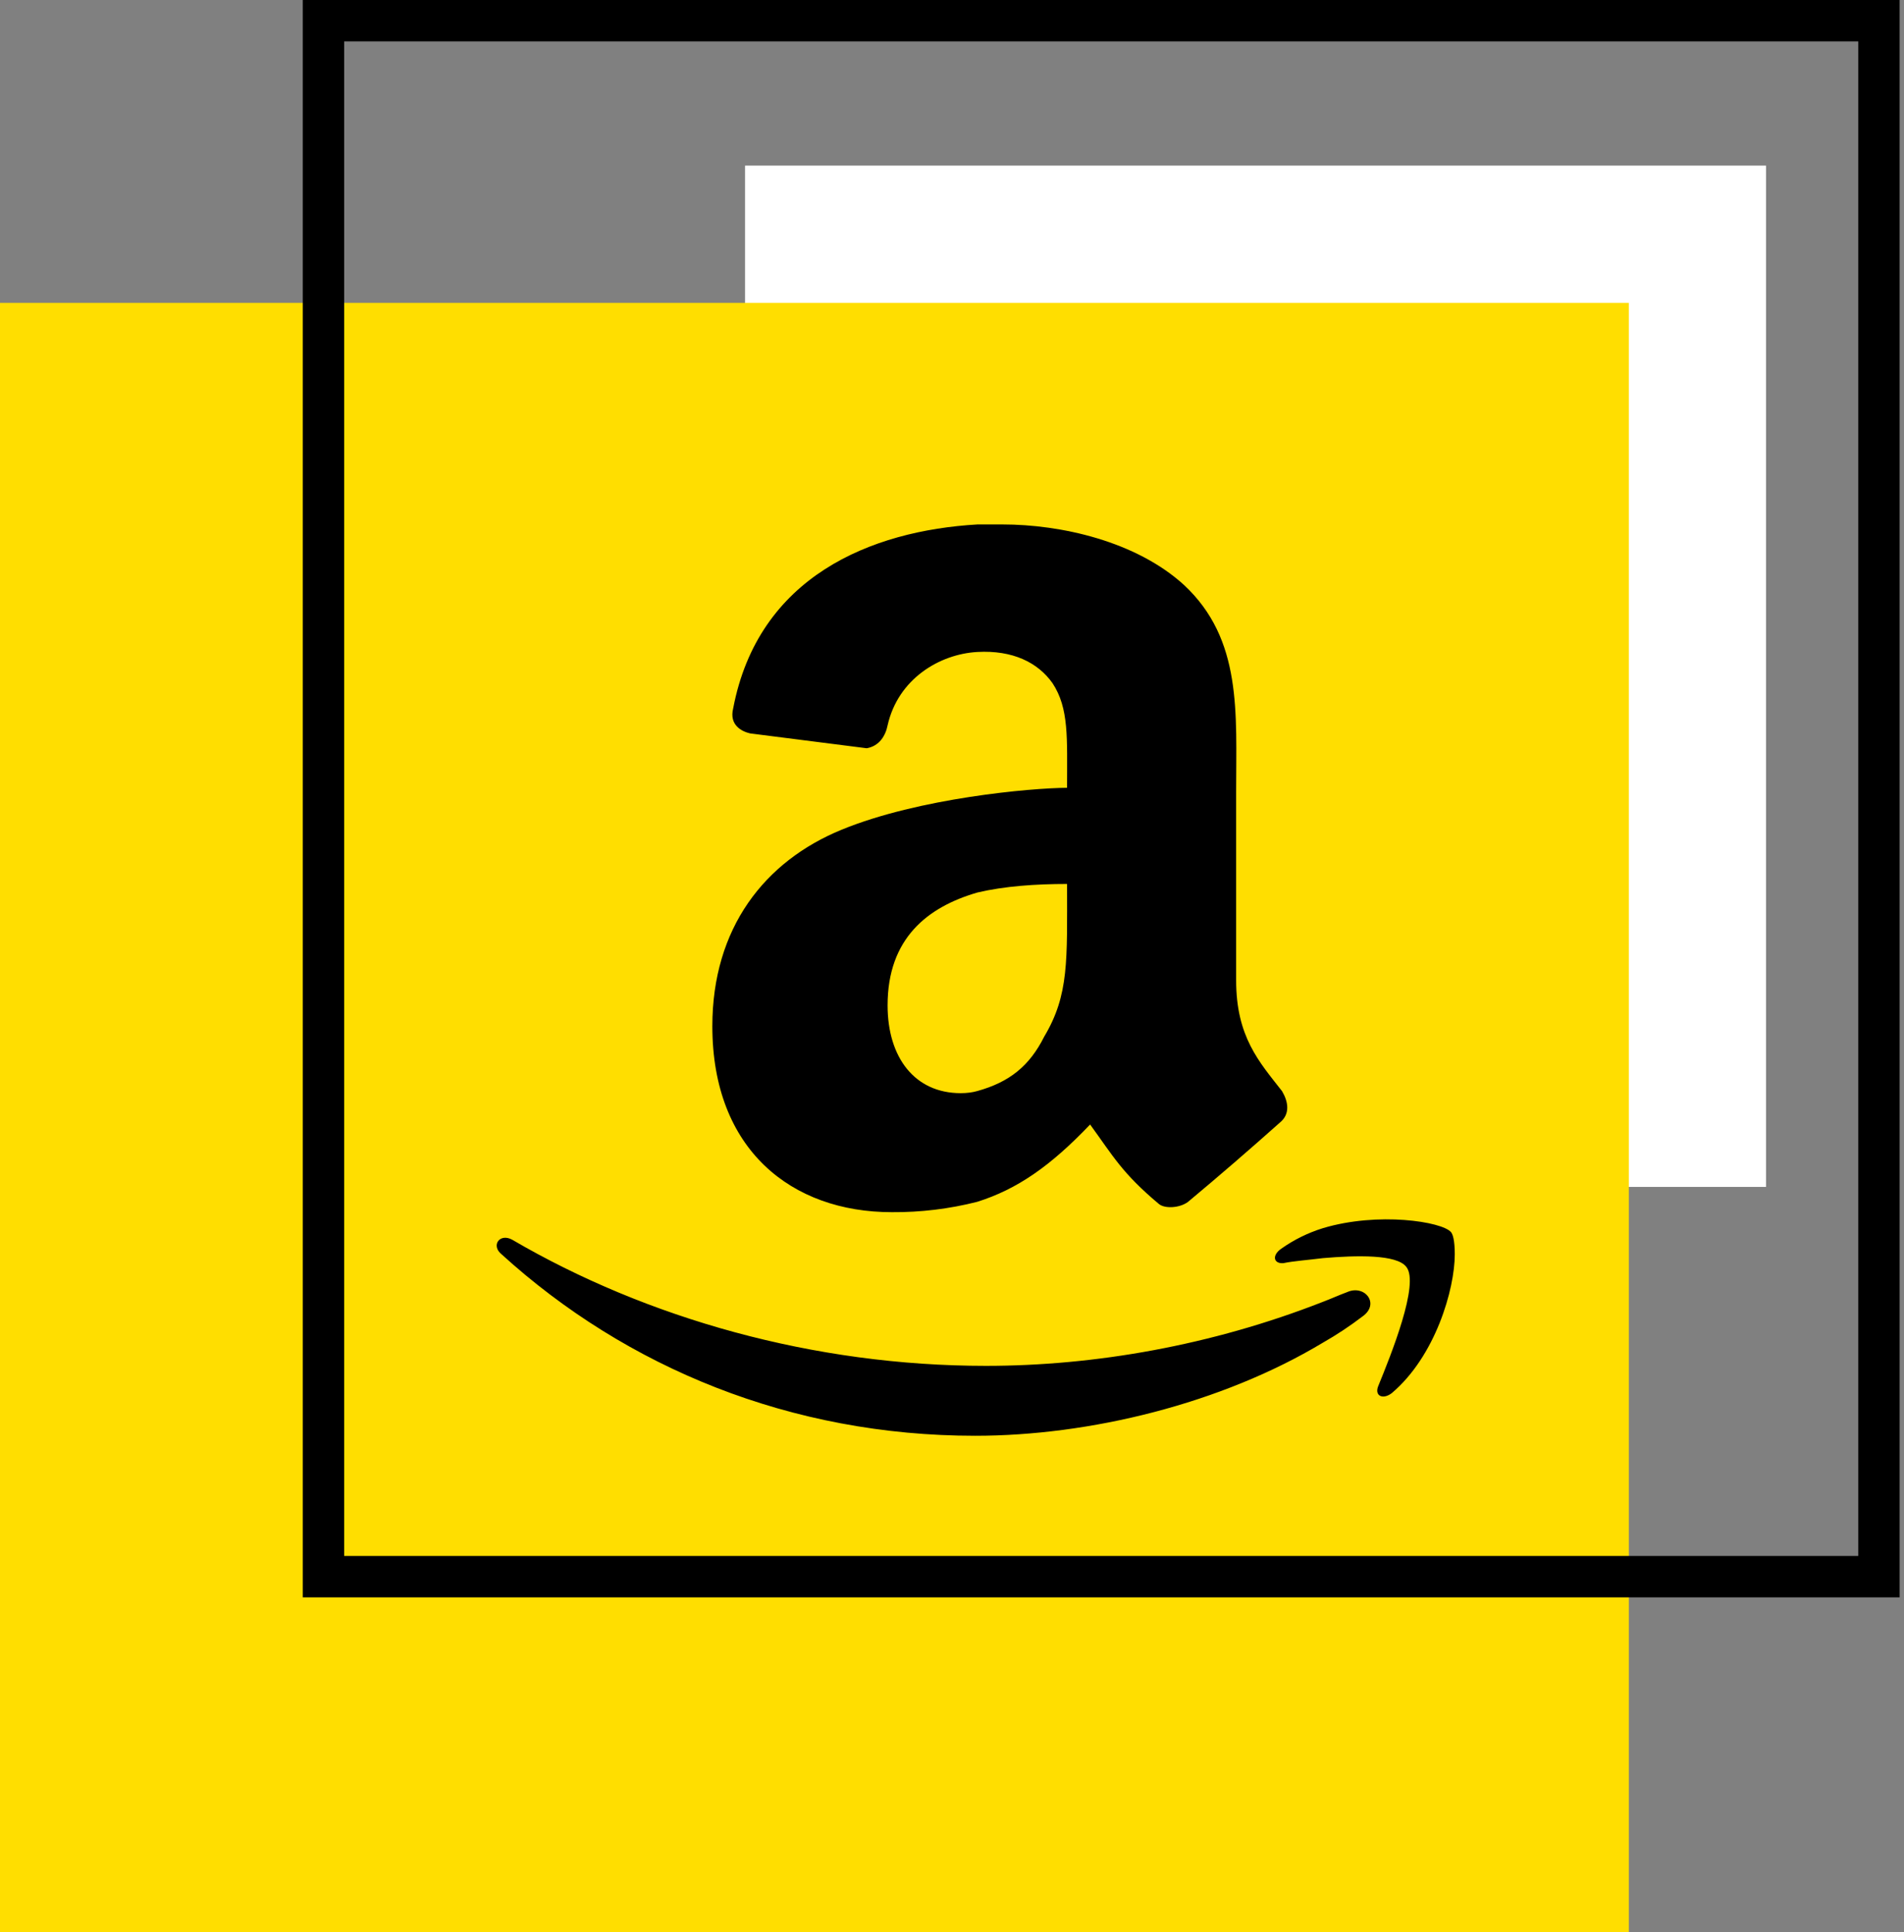
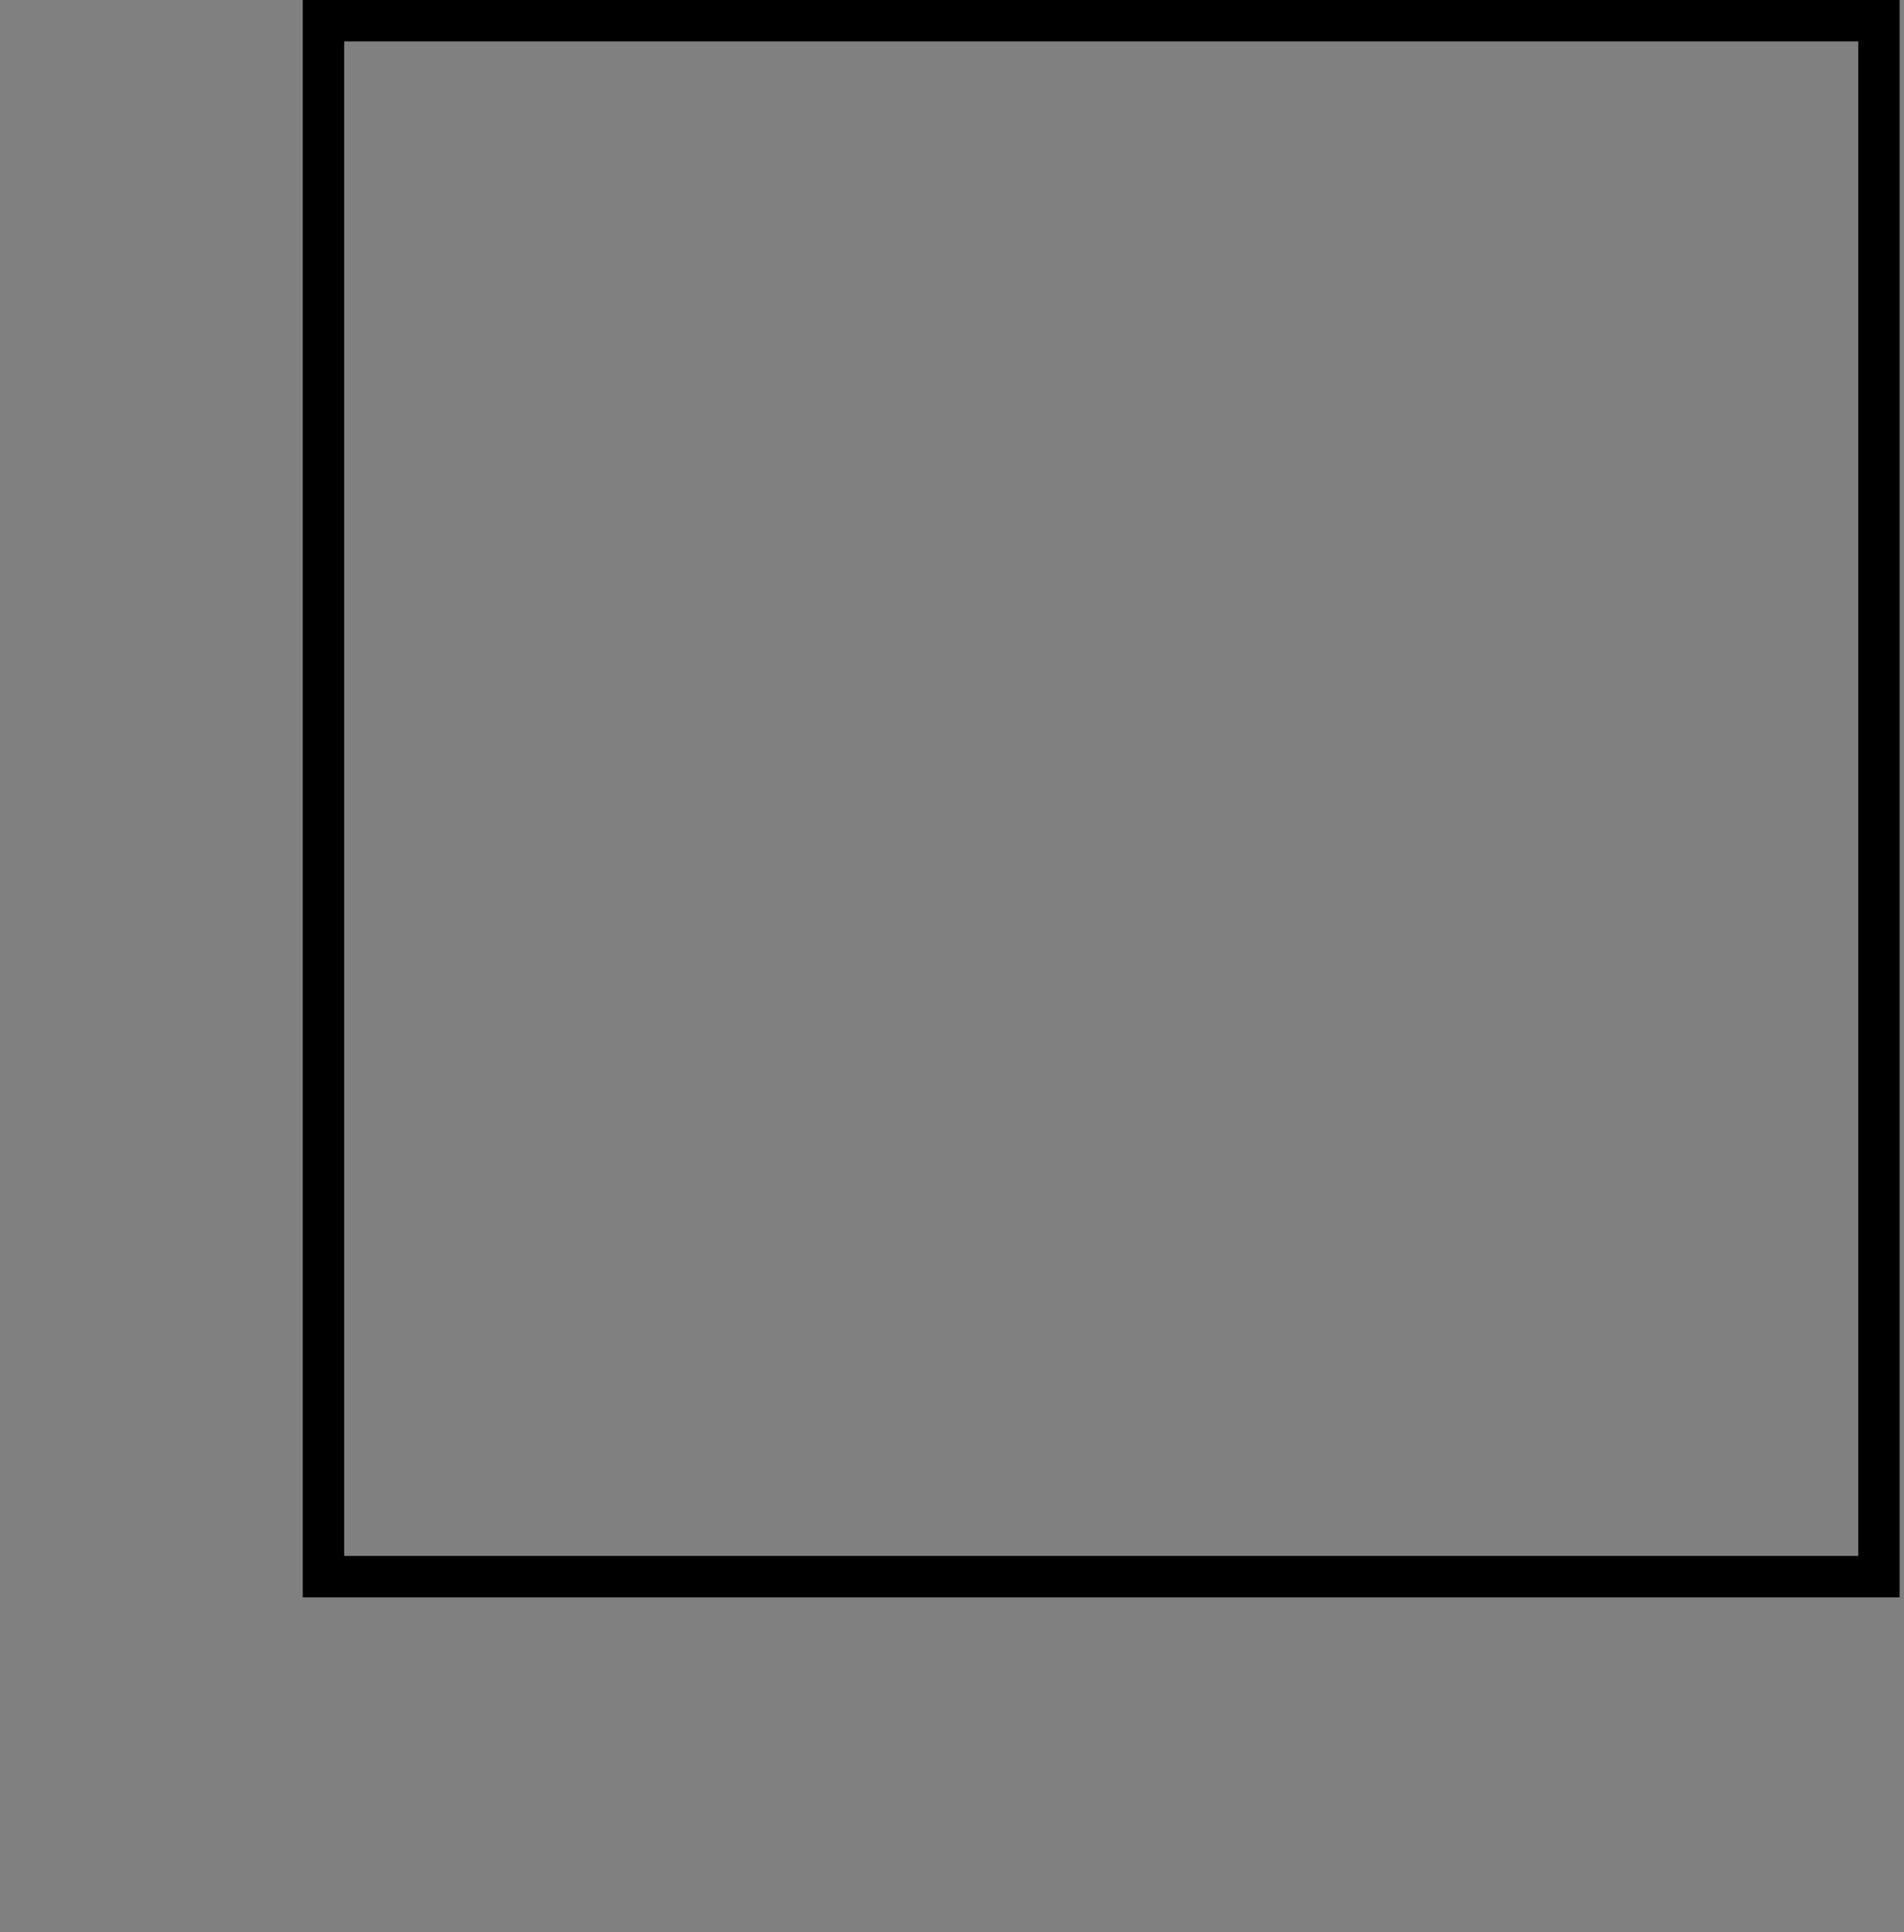
<svg xmlns="http://www.w3.org/2000/svg" width="69" height="70" viewBox="0 0 69 70" fill="none">
  <rect x="0" y="0" width="69" height="70" fill="#808080" stroke="none" />
-   <rect x="27" y="6" width="37" height="37" fill="white" />
-   <rect y="10.973" width="59.028" height="59.028" fill="#FFDE00" />
  <rect x="11.722" y="0.75" width="56.37" height="56.37" stroke="black" stroke-width="1.5" />
-   <path d="M52.72 45.443C52.72 46.705 52.017 49.136 50.437 50.471C50.121 50.714 49.805 50.577 49.944 50.222C50.404 49.097 51.456 46.495 50.963 45.896C50.614 45.441 49.173 45.476 47.943 45.58C47.383 45.651 46.889 45.684 46.508 45.762C46.153 45.79 46.082 45.479 46.436 45.236C46.898 44.91 47.407 44.66 47.947 44.493C49.944 43.896 52.251 44.255 52.583 44.637C52.645 44.71 52.72 44.917 52.72 45.443ZM49.383 47.688C48.925 48.038 48.444 48.357 47.943 48.642C44.259 50.856 39.486 52.016 35.342 52.016C28.67 52.016 22.702 49.556 18.174 45.439C17.785 45.123 18.106 44.665 18.561 44.913C23.44 47.761 29.479 49.483 35.729 49.483C39.663 49.483 43.903 48.747 47.943 47.163C48.226 47.057 48.542 46.913 48.819 46.812C49.456 46.526 50.017 47.233 49.383 47.688ZM38.67 28.537C38.67 26.73 38.743 25.665 38.144 24.752C37.613 24 36.698 23.549 35.42 23.62C34.035 23.697 32.547 24.605 32.168 26.27C32.093 26.651 31.871 27.027 31.409 27.108L27.182 26.57C26.88 26.5 26.419 26.27 26.57 25.665C27.479 20.889 31.56 19.224 35.422 19H36.328C38.446 19 41.169 19.606 42.91 21.195C45.023 23.167 44.797 25.816 44.797 28.695V35.513C44.797 37.559 45.627 38.465 46.461 39.531C46.686 39.911 46.764 40.359 46.384 40.668C45.291 41.643 44.181 42.601 43.056 43.54C42.752 43.771 42.207 43.795 41.997 43.618C40.66 42.498 40.334 41.877 39.505 40.739C38.064 42.252 36.854 43.087 35.415 43.54C34.403 43.797 33.362 43.923 32.317 43.915C28.689 43.915 25.815 41.653 25.815 37.178C25.815 33.621 27.708 31.202 30.503 30.058C33.298 28.912 37.361 28.547 38.67 28.541M37.842 37.555C38.745 36.041 38.67 34.801 38.67 32.025C37.538 32.025 36.403 32.103 35.422 32.334C33.607 32.86 32.166 34.001 32.166 36.423C32.166 38.316 33.153 39.604 34.816 39.604C35.045 39.604 35.246 39.576 35.42 39.526C36.583 39.203 37.309 38.619 37.842 37.555Z" fill="black" />
</svg>